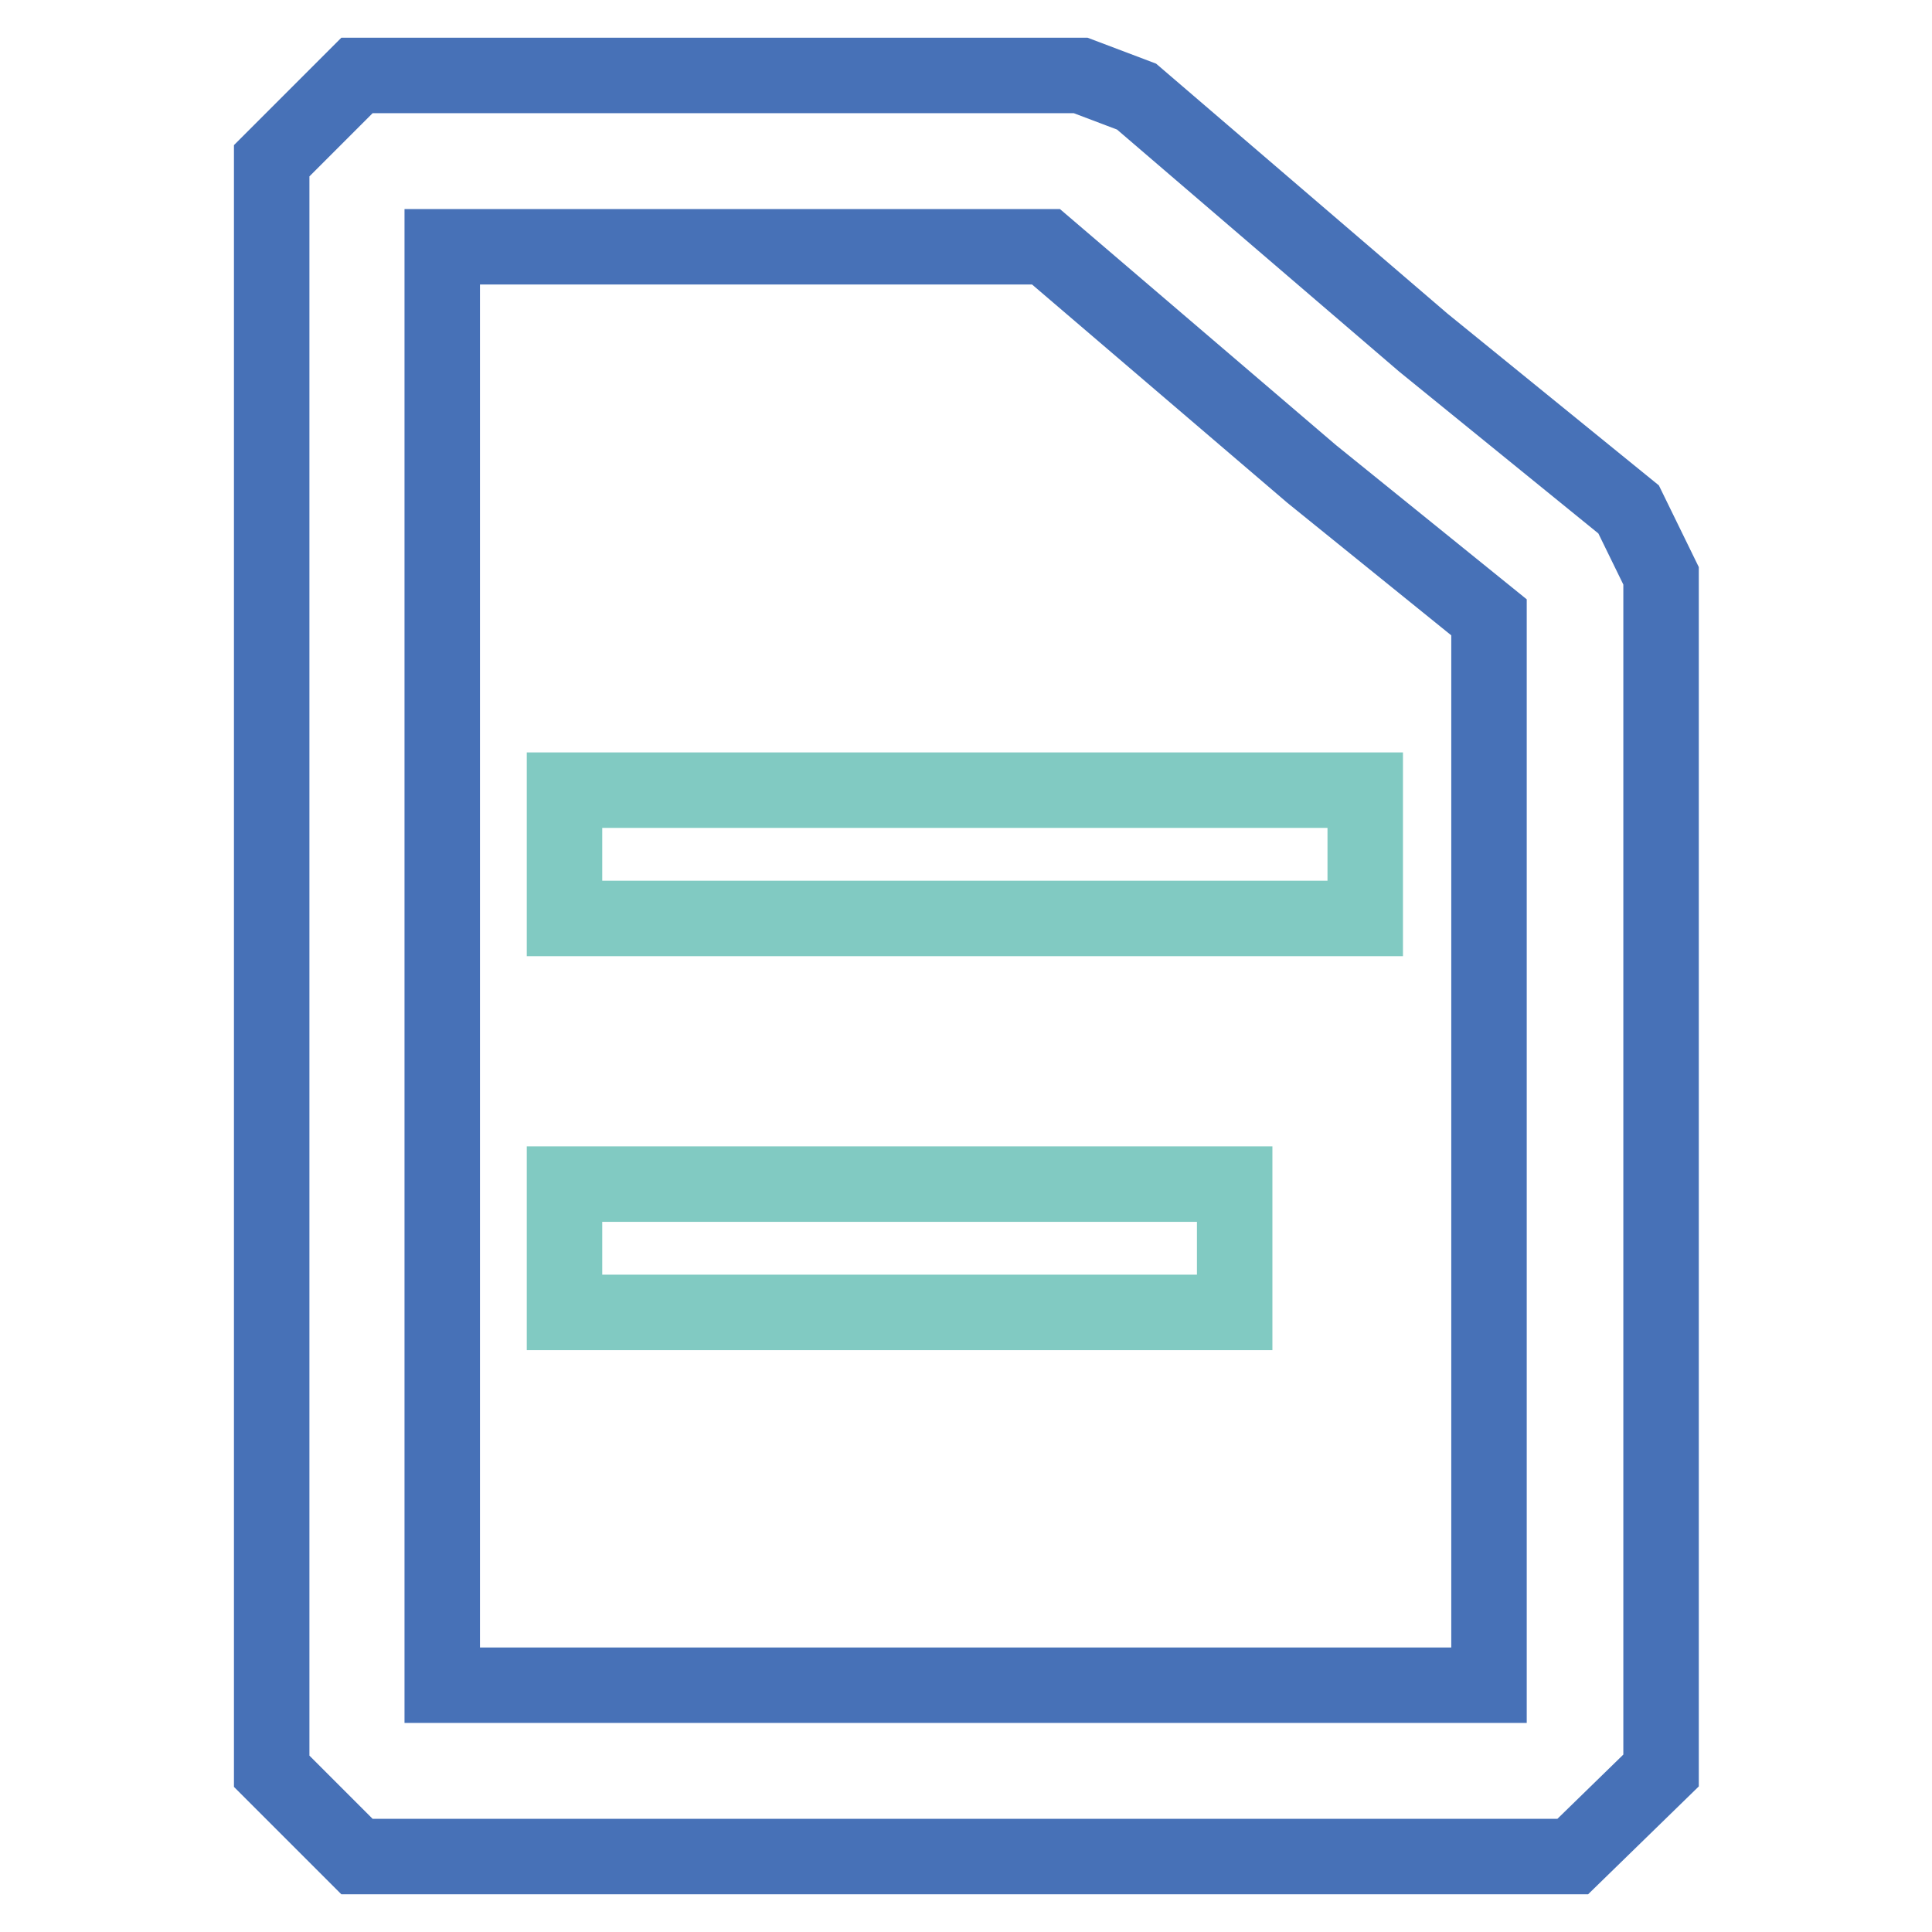
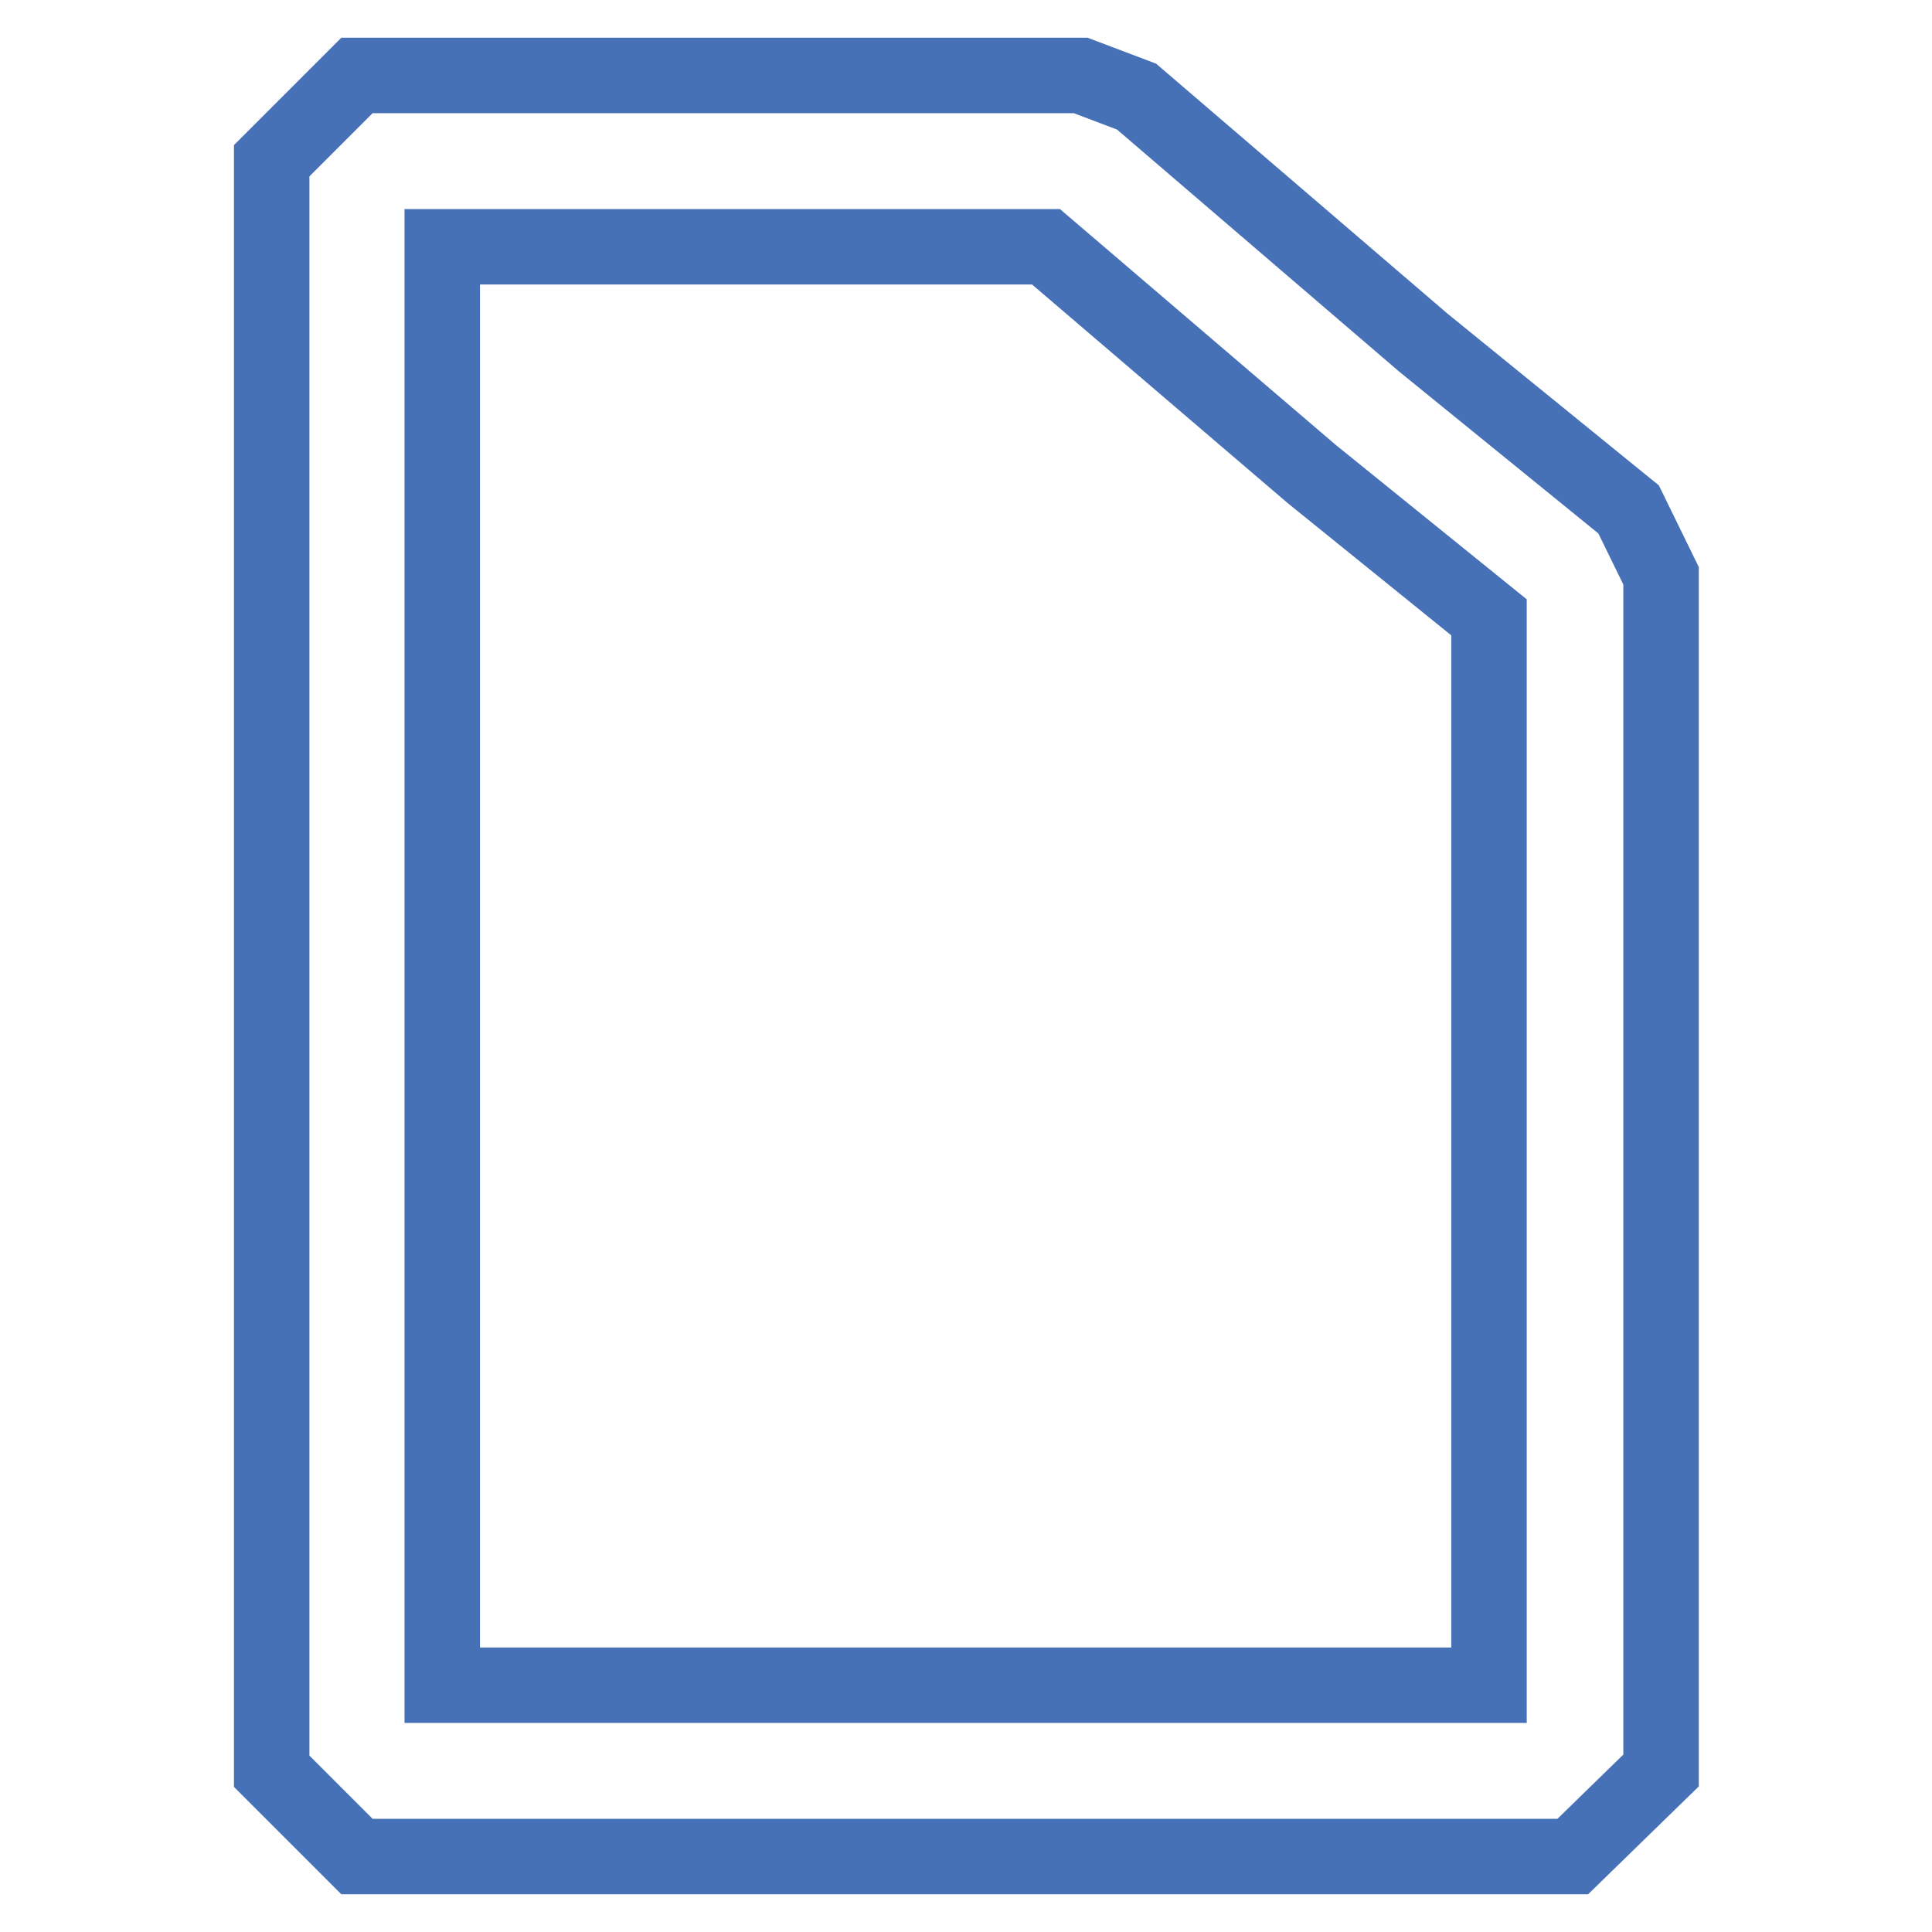
<svg xmlns="http://www.w3.org/2000/svg" version="1.1" x="0px" y="0px" viewBox="0 0 256 256" enable-background="new 0 0 256 256" xml:space="preserve">
  <g>
-     <path stroke-width="10" fill-opacity="0" stroke="#81cac2" d="M74.8,104.7h106.1v17H74.8V104.7z M74.8,156.9h88.8v17H74.8V156.9z" />
    <path stroke-width="10" fill-opacity="0" stroke="#4771b7" d="M208.4,246H47.3L36,234.7V21.3L47.3,10h95.9l7.4,2.8l38,32.6l27.2,22.1l4.3,8.8v158.3L208.4,246L208.4,246z  M58.6,223.3h138.7V81.8l-23.5-19l-35.2-30.1h-80V223.3z" />
  </g>
</svg>